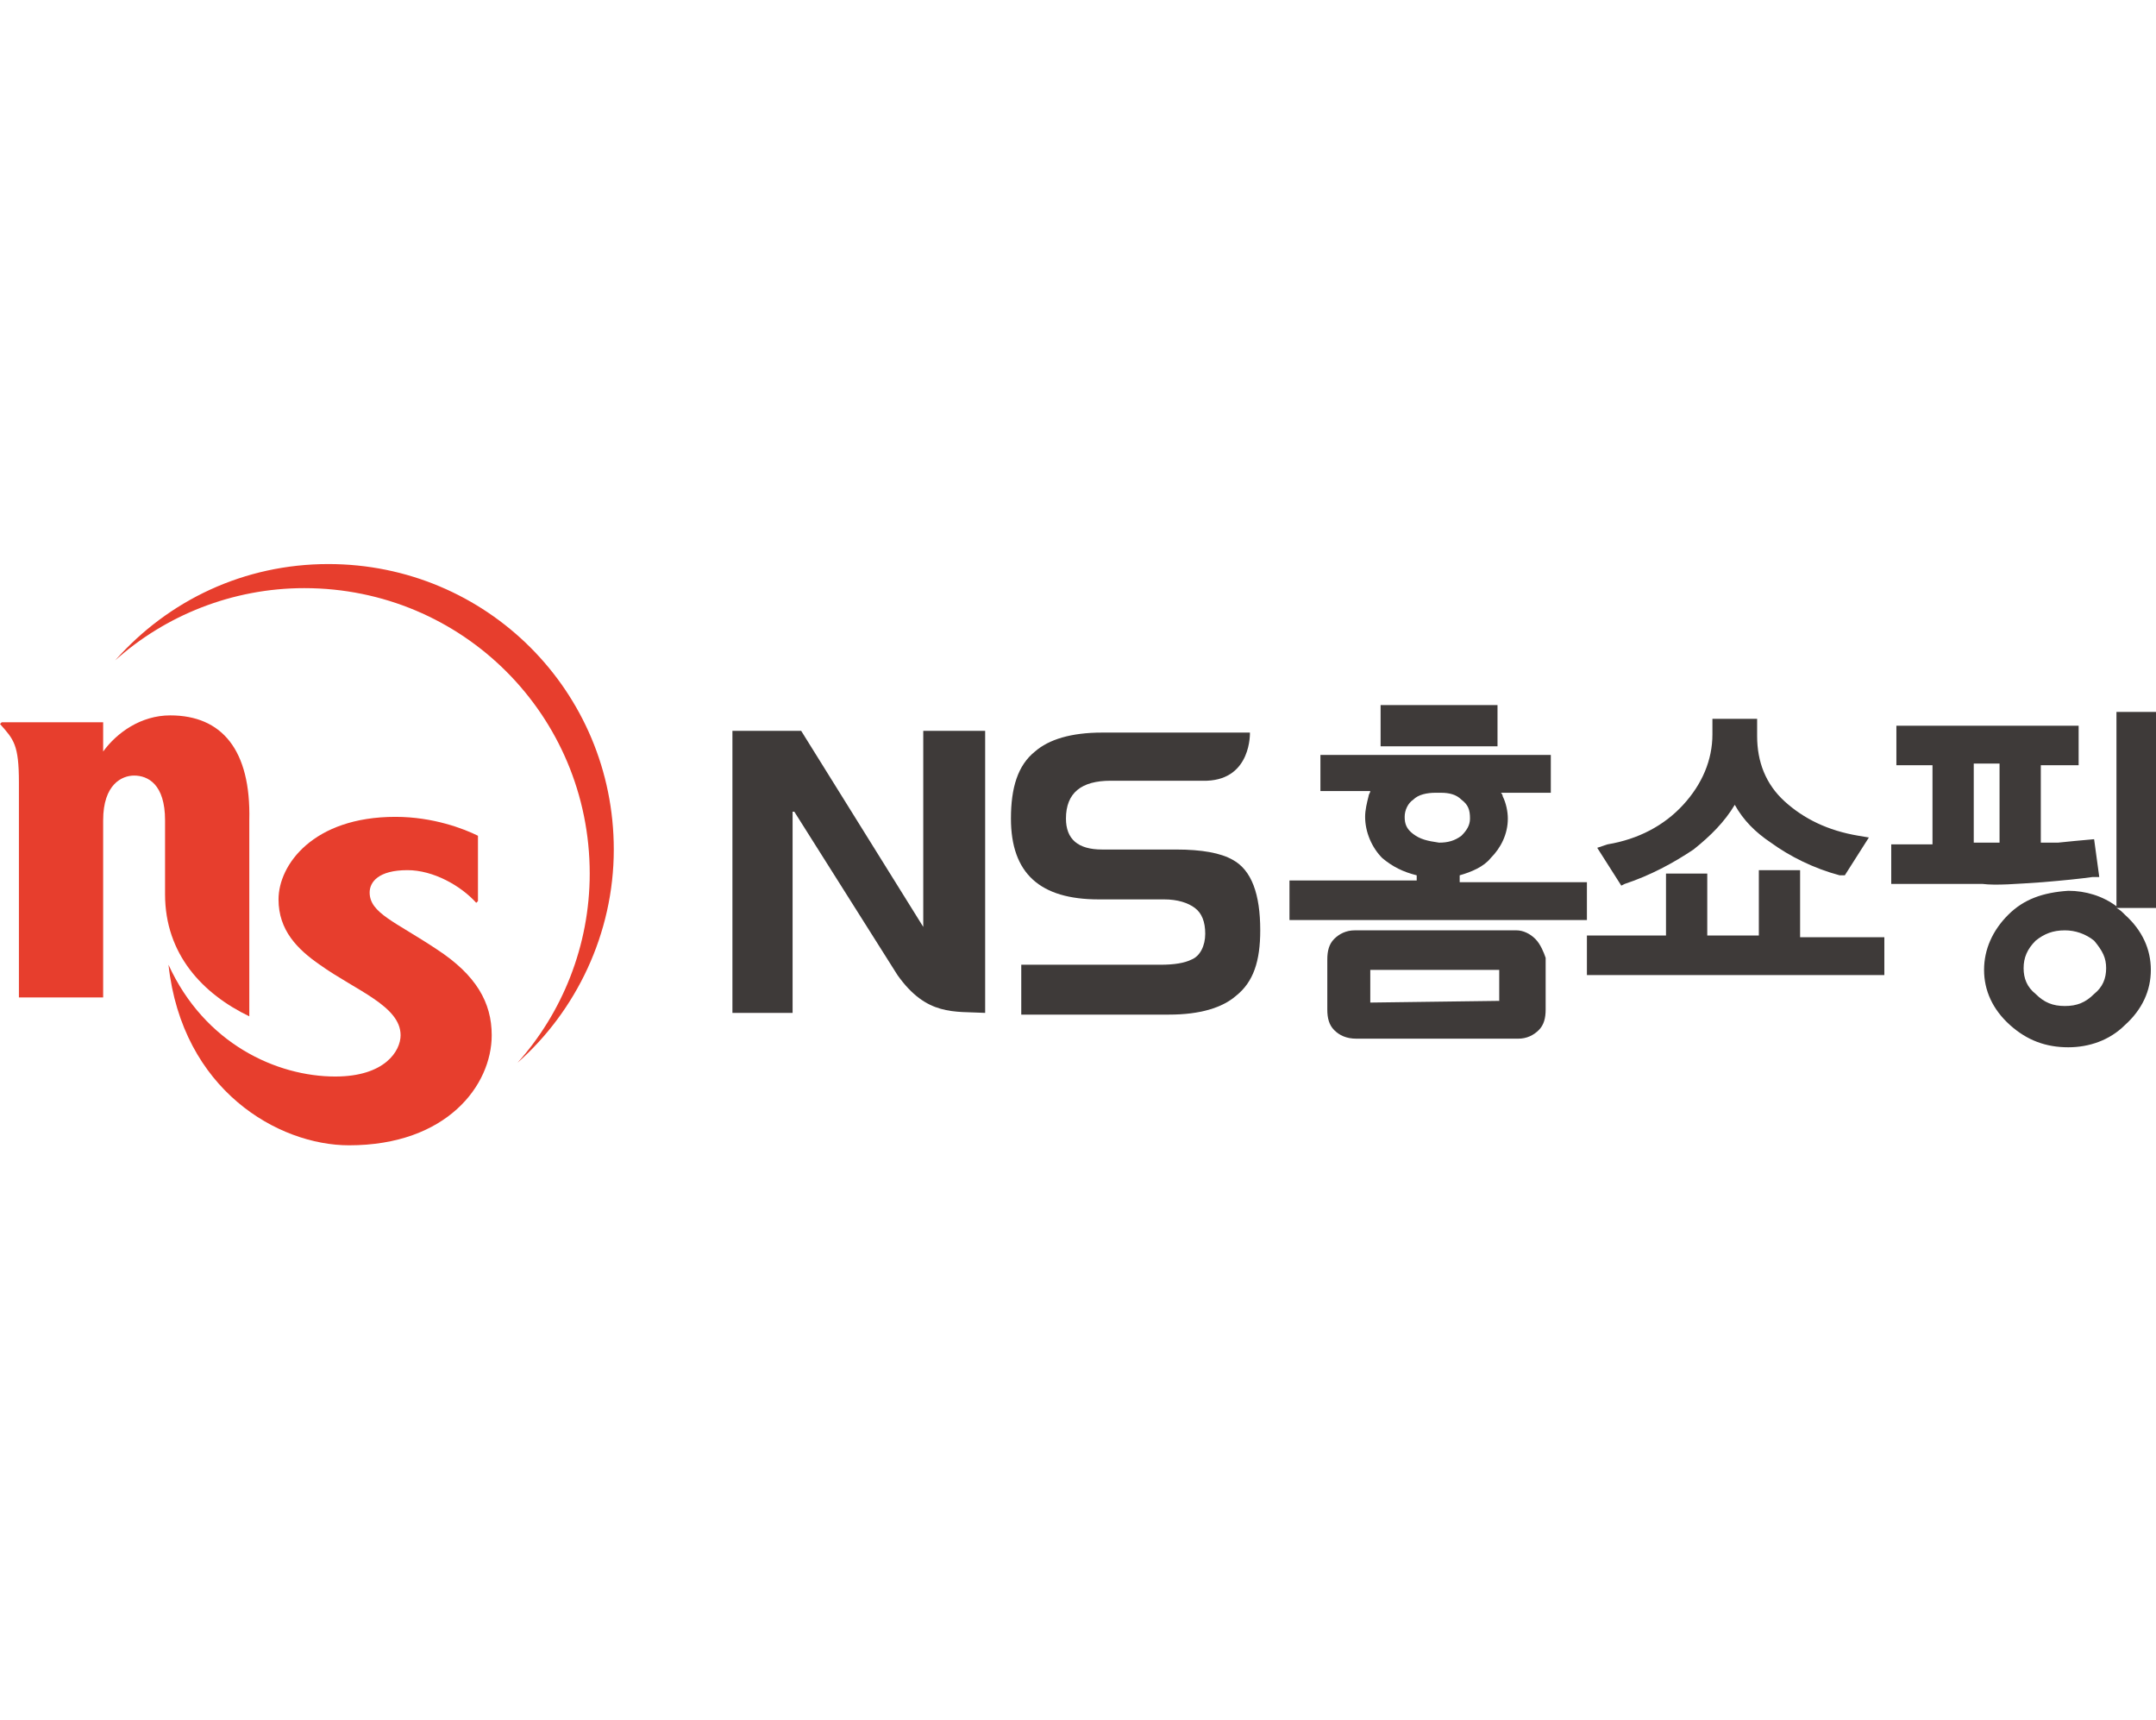
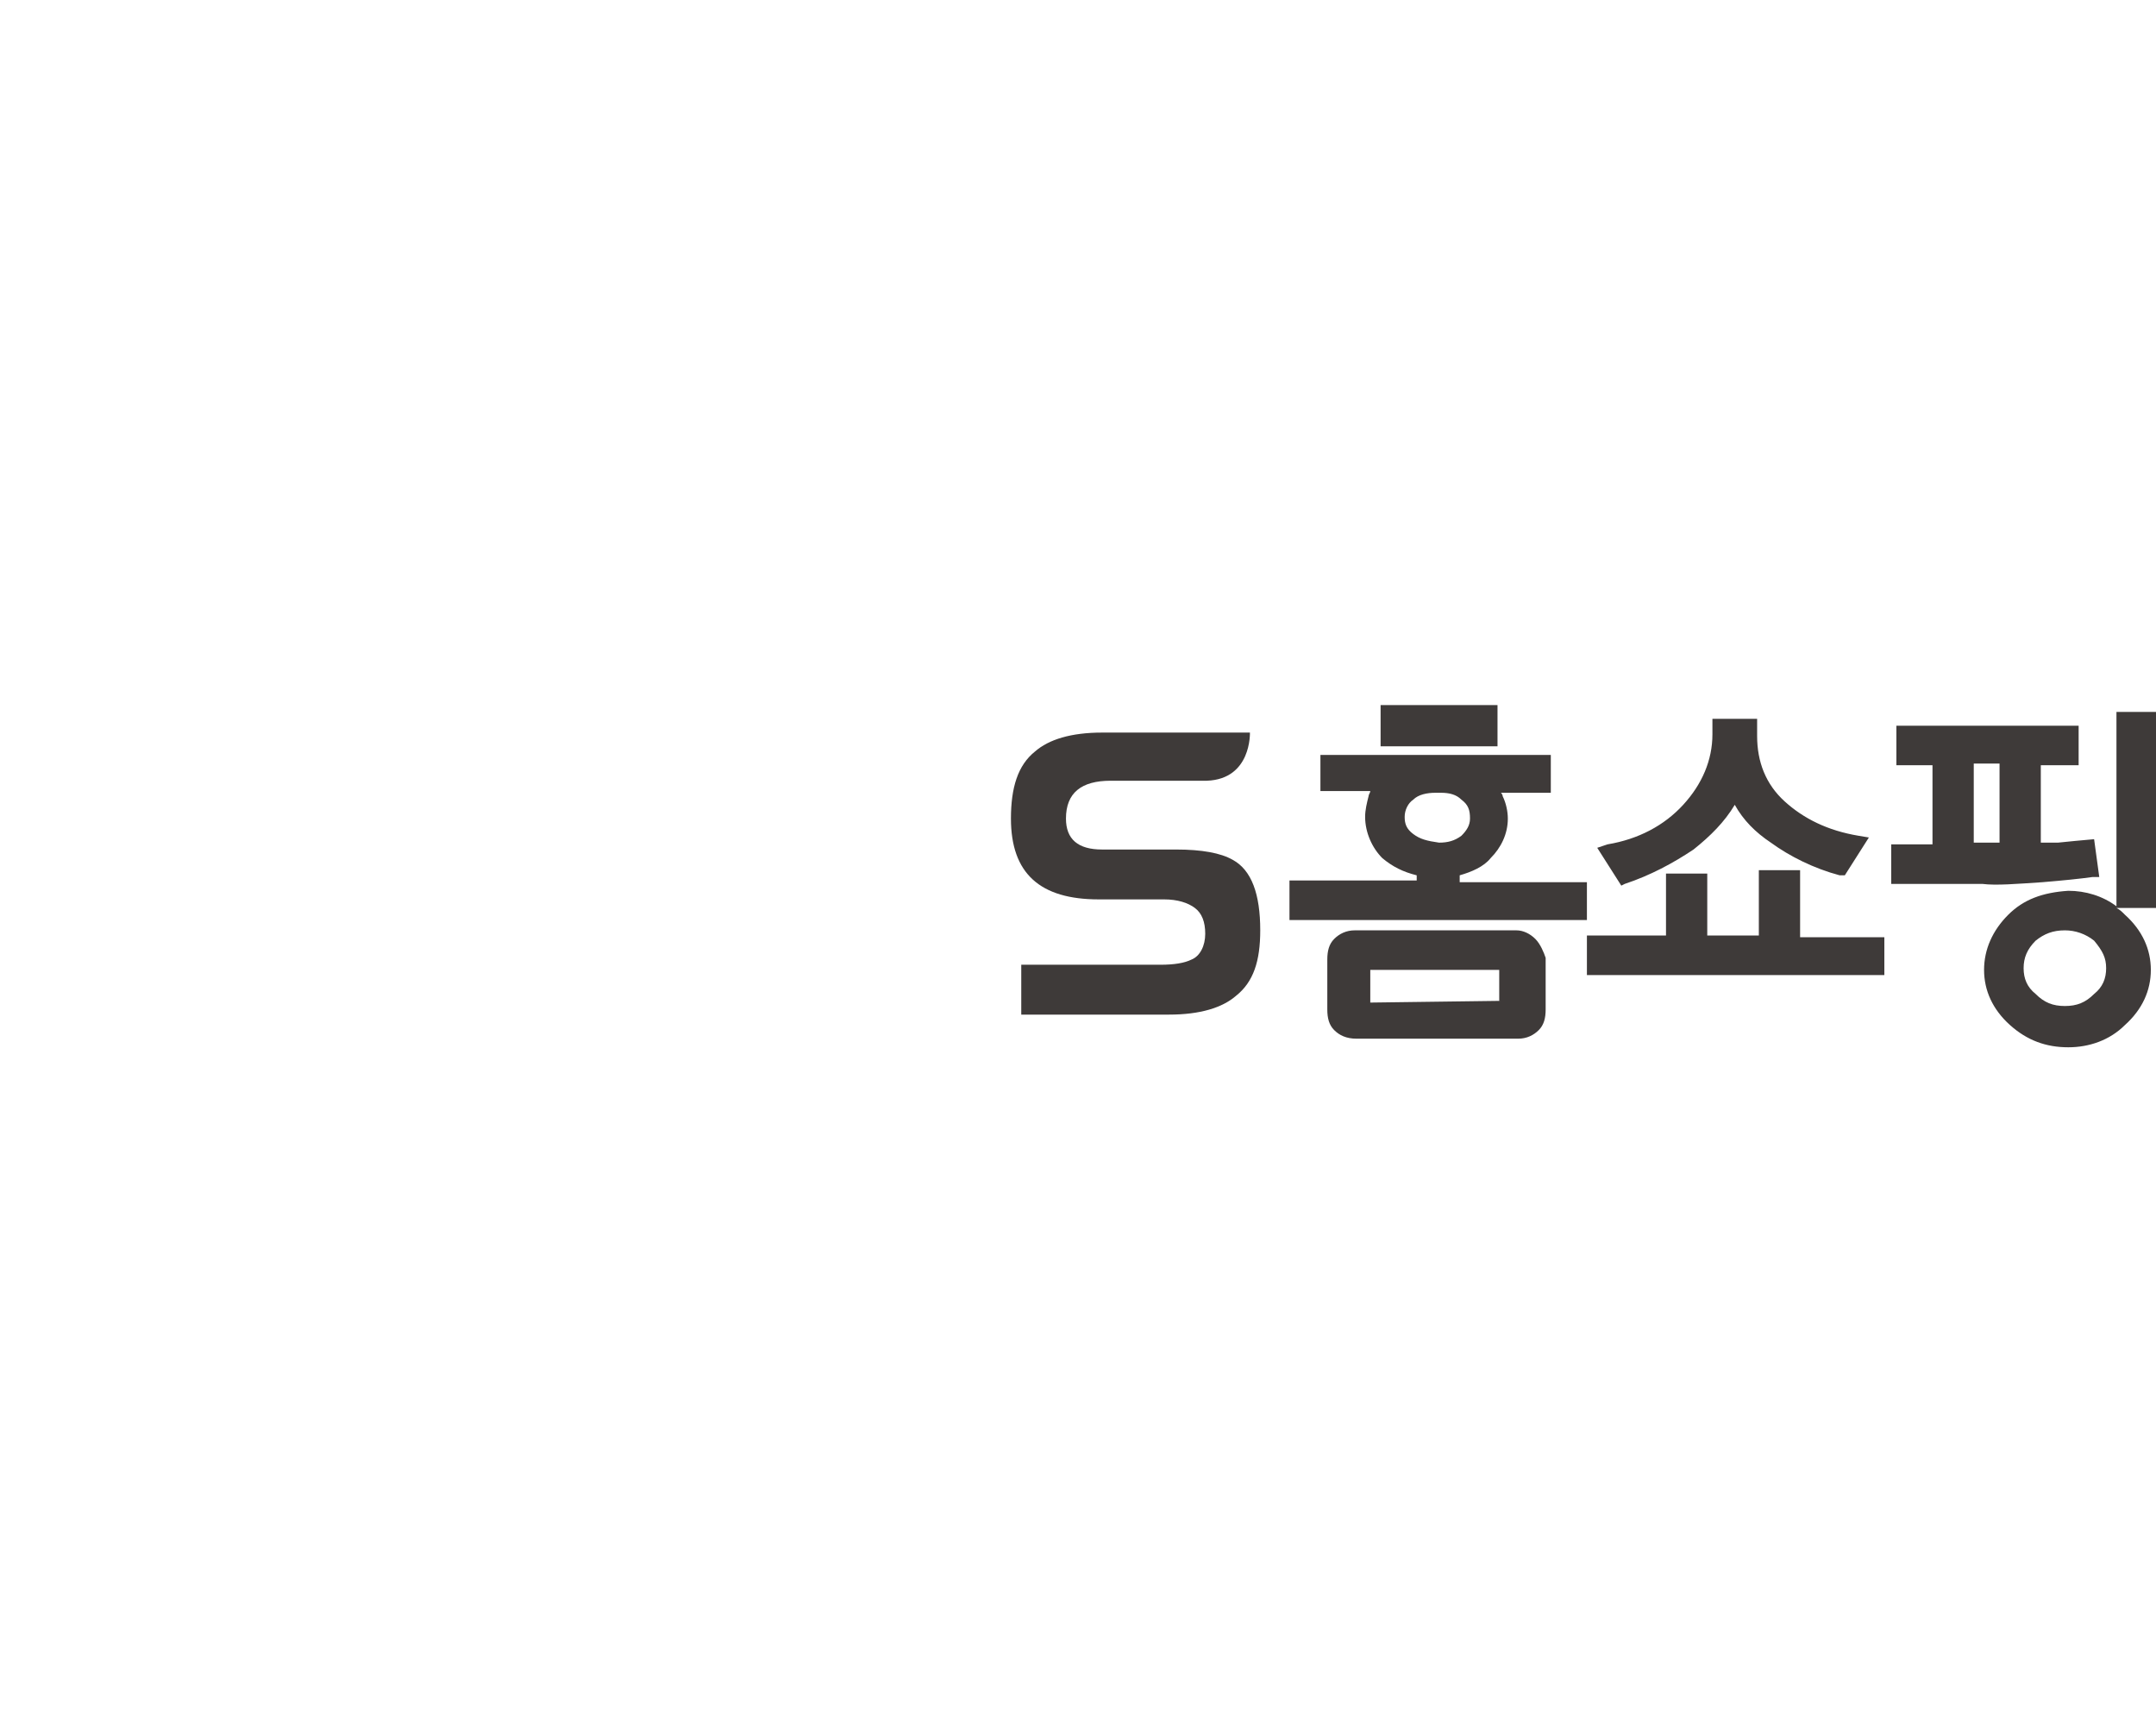
<svg xmlns="http://www.w3.org/2000/svg" version="1.1" id="레이어_1" x="0px" y="0px" viewBox="0 0 125.4 100" style="enable-background:new 0 0 125.4 100;" xml:space="preserve">
  <style type="text/css">
	.st0{display:none;}
	.st1{display:inline;fill:#F2F2F2;}
	.st2{fill:none;}
	.st3{fill:#4E5059;}
	.st4{fill:#F7B52C;}
	.st5{fill:#353535;}
	.st6{fill:#1C9ED0;}
	.st7{fill:#5A5537;}
	.st8{fill:#CFDB00;}
	.st9{fill-rule:evenodd;clip-rule:evenodd;fill:#E40F21;}
	.st10{fill-rule:evenodd;clip-rule:evenodd;fill:#FFFFFF;}
	.st11{fill:#D0271A;}
	.st12{fill-rule:evenodd;clip-rule:evenodd;}
	.st13{fill-rule:evenodd;clip-rule:evenodd;fill:#E95443;}
	.st14{fill:#E73E2D;}
	.st15{fill:#3E3A39;}
	.st16{fill:#D7001D;}
	.st17{fill:#DF3232;}
	.st18{fill:#F7B400;}
	.st19{fill:#FABE00;}
	.st20{fill:#004F9C;}
	.st21{fill:#0058A6;}
	.st22{fill:#D61518;}
	.st23{fill:#A91F24;}
	.st24{fill:#4C4948;}
	.st25{fill:#867B6C;}
	.st26{fill:#FFFFFF;}
	.st27{fill:#004898;}
	.st28{fill:#00A4E3;}
	.st29{fill:#E7380D;}
	.st30{fill:#005BAC;}
	.st31{fill:#004098;}
	.st32{fill:#E62A19;}
	.st33{fill:#004398;}
	.st34{clip-path:url(#SVGID_4_);}
	.st35{fill:#003477;}
	.st36{fill:#61A60E;}
	.st37{fill-rule:evenodd;clip-rule:evenodd;fill:#F4AF82;}
	.st38{fill-rule:evenodd;clip-rule:evenodd;fill:#ED7B3D;}
	.st39{fill-rule:evenodd;clip-rule:evenodd;fill:#E95513;}
	.st40{fill:#231815;}
	.st41{fill-rule:evenodd;clip-rule:evenodd;fill:#231815;}
	.st42{fill:#00A640;}
	.st43{fill:#00407C;}
	.st44{fill:#E40B15;}
	.st45{fill:#EA5902;}
	.st46{fill:#0D0D0D;}
	.st47{fill:#EA0029;}
	.st48{fill:#54565A;}
	.st49{fill:#E1251B;}
	.st50{fill:#E43541;}
	.st51{fill:#FDBB00;}
	.st52{fill:#608FFB;}
	.st53{fill:#ACC800;}
	.st54{fill:#F1685E;}
	.st55{fill:#FFD900;}
	.st56{fill:#E74E0E;}
	.st57{fill:#1C1C1B;}
	.st58{fill:#0072BC;}
	.st59{fill:#009FE8;}
	.st60{fill:#5E2B28;}
	.st61{fill:#E19423;}
	.st62{fill:#8DB133;}
	.st63{fill:#4D99D1;}
	.st64{fill:#CC3129;}
	.st65{fill-rule:evenodd;clip-rule:evenodd;fill:#3CB8DF;}
	.st66{clip-path:url(#SVGID_6_);}
</style>
  <g>
-     <rect x="0.4" class="st2" width="125" height="100" />
    <g>
-       <path class="st14" d="M25.4,55.2c-2.4-1.6-3.9-2.1-3.9-3.3c0-0.6,0.5-1.3,2.2-1.3c1.5,0,3.1,0.9,4,1.9l0,0l0.1-0.1v-3.8    c-0.8-0.4-2.6-1.1-4.8-1.1c-4.8,0-6.8,2.8-6.8,4.8c0,1.8,1.1,2.9,2.4,3.8c2.1,1.5,4.7,2.4,4.7,4.1c0,0.9-0.9,2.4-3.8,2.4    c-3.4,0-7.6-1.9-9.7-6.5c0.8,7.3,6.4,10.5,10.5,10.5c5.7,0,8.3-3.5,8.3-6.4C28.6,58.3,27.7,56.7,25.4,55.2" />
-       <path class="st14" d="M9.9,41.6c-1.7,0-3.1,1-3.9,2.1V42H0.1L0,42.1l0,0c0.8,0.9,1.1,1.2,1.1,3.4V58H6V47.7c0-2.1,1.1-2.6,1.8-2.6    c0.8,0,1.8,0.5,1.8,2.6V52c0,3.5,2.2,5.8,4.9,7.1V47.7C14.6,43.6,12.9,41.6,9.9,41.6" />
-       <path class="st14" d="M30.1,61.8c3.4-3,5.6-7.5,5.6-12.4c0-9.2-7.4-16.6-16.6-16.6c-4.9,0-9.3,2.1-12.4,5.6    c2.9-2.6,6.8-4.2,11-4.2c9.2,0,16.6,7.4,16.6,16.6C34.3,55,32.7,58.9,30.1,61.8" />
-       <path class="st15" d="M57.2,42.5h-3.5v11.4h0l-7.1-11.4h-4v16.4h3.5V47.2h0.1l6,9.5c1.7,2.4,3.3,2.1,5.1,2.2V42.5z" />
      <path class="st15" d="M71.7,50c-0.7-0.4-1.8-0.6-3.3-0.6h-4.3c-1.4,0-2.1-0.6-2.1-1.8c0-1.5,0.9-2.2,2.6-2.2h5.5v0    c0,0,0.1,0,0.1,0h0v0c2.6-0.1,2.5-2.8,2.5-2.8l0,0h-2.6v0h-6c-1.8,0-3.1,0.4-3.9,1.1c-1,0.8-1.4,2.1-1.4,3.9    c0,3.2,1.7,4.7,5.1,4.7h3.8c0.8,0,1.4,0.2,1.8,0.5c0.4,0.3,0.6,0.8,0.6,1.5c0,0.7-0.3,1.3-0.8,1.5c-0.4,0.2-1,0.3-1.8,0.3h-8.1    v2.9H68c1.8,0,3.1-0.4,3.9-1.1c1-0.8,1.4-2,1.4-3.8C73.3,52,72.8,50.6,71.7,50" />
      <path class="st15" d="M109.5,54.5h-4.8c0,0,0,0,0-0.1l0-3.8h-2.4v3.8c0,0,0,0,0,0l0,0l0,0h-3c0,0,0,0,0,0l0,0c0,0,0,0,0-0.1v-3.5    h-2.4v3.5c0,0,0,0,0,0.1c0,0,0,0,0,0h-4.6v2.3h17.3V54.5z M116.8,53.2c-0.9,0.9-1.4,2-1.4,3.2c0,1.2,0.5,2.3,1.5,3.2    c1,0.9,2.1,1.3,3.4,1.3h0c1.2,0,2.4-0.4,3.3-1.3c1-0.9,1.5-2,1.5-3.2c0-1.2-0.5-2.3-1.5-3.2c-0.2-0.2-0.3-0.3-0.5-0.4h2.5V41.4    h-2.5v11.3c-0.8-0.6-1.8-0.9-2.8-0.9C118.8,51.9,117.7,52.3,116.8,53.2 M122.5,56.3c0,0.6-0.2,1.1-0.7,1.5l0.1,0.2l-0.1-0.2    c-0.5,0.5-1,0.7-1.7,0.7c-0.7,0-1.2-0.2-1.7-0.7c-0.5-0.4-0.7-0.9-0.7-1.5c0-0.6,0.2-1.1,0.7-1.6c0.5-0.4,1-0.6,1.7-0.6    c0.6,0,1.2,0.2,1.7,0.6C122.3,55.3,122.5,55.7,122.5,56.3 M89.3,54.6c-0.3-0.3-0.7-0.5-1.1-0.5h-9.4c-0.5,0-0.9,0.2-1.2,0.5    c-0.3,0.3-0.4,0.7-0.4,1.2v2.9c0,0.5,0.1,0.9,0.4,1.2c0.3,0.3,0.7,0.5,1.3,0.5h9.4c0.5,0,0.9-0.2,1.2-0.5c0.3-0.3,0.4-0.7,0.4-1.2    v-3C89.8,55.4,89.6,54.9,89.3,54.6 M87.3,58.2C87.3,58.2,87.2,58.2,87.3,58.2l-7.6,0.1v0v-1.8c0,0,0-0.1,0-0.1c0,0,0,0,0,0h7.5    c0,0,0,0,0,0.1V58.2z M92.3,51.3h-7.4l0,0c0,0,0,0,0-0.1v-0.3c0.7-0.2,1.4-0.5,1.8-1c0.6-0.6,1-1.4,1-2.3c0-0.4-0.1-0.9-0.3-1.3    c0-0.1-0.1-0.2-0.1-0.2H90h0.2v-2.2H76.8V46h2.9c0,0.1-0.1,0.2-0.1,0.3c-0.1,0.4-0.2,0.8-0.2,1.2c0,0.9,0.4,1.8,1,2.4    c0.6,0.5,1.2,0.8,2,1v0.3c0,0,0,0,0,0l0,0l0,0c0,0,0,0,0,0l-7.4,0v2.3h17.3V51.3z M82.2,48.5l-0.1,0.2L82.2,48.5    c-0.4-0.3-0.5-0.6-0.5-1c0-0.4,0.2-0.8,0.5-1c0.3-0.3,0.8-0.4,1.3-0.4h0.3c0.5,0,0.9,0.1,1.2,0.4c0.4,0.3,0.5,0.6,0.5,1.1    c0,0.4-0.2,0.7-0.5,1c-0.4,0.3-0.8,0.4-1.3,0.4C83,48.9,82.6,48.8,82.2,48.5 M118.8,51.3c1.2-0.1,2.2-0.2,2.9-0.3l0.2,0l0.2,0    l-0.3-2.2l-1.1,0.1l-1,0.1l-1,0h0v0v-4.4c0,0,0-0.1,0-0.1h2.2v-2.3h-10.6v2.3h2.1c0,0,0,0.1,0,0.1v4.5c0,0,0,0,0,0l0,0l0,0    c0,0,0,0-0.1,0H110v2.3h5.3C116.1,51.5,117.3,51.4,118.8,51.3 M114.6,49.3l0.1-0.1l0,0l0,0L114.6,49.3z M114.8,49.1    C114.7,49.1,114.8,49.1,114.8,49.1l0-4.6c0-0.1,0-0.1,0-0.1h0h1.5c0,0,0,0,0,0c0,0,0,0.1,0,0.1l0,4.4c0,0.1,0,0.1,0,0.1h0H114.8    L114.8,49.1z M87.1,41h-6.8v2.4h6.8V41z M94.5,51.4l-0.1-0.2L94.5,51.4c1.5-0.5,2.8-1.2,4-2c1-0.8,1.8-1.6,2.4-2.6    c0.5,0.9,1.2,1.6,2.1,2.2c1.1,0.8,2.5,1.5,4,1.9l0.1,0l0.2,0l1.4-2.2l-0.6-0.1c-1.8-0.3-3.2-1-4.3-2c-1.1-1-1.6-2.3-1.6-3.8v-1    h-2.6v0.9c0,1.5-0.6,2.9-1.7,4.1c-1.1,1.2-2.6,2-4.4,2.3l-0.3,0.1l-0.3,0.1l1.4,2.2L94.5,51.4z M109.5,54.5h-4.8c0,0,0,0,0-0.1    l0-3.8h-2.4v3.8c0,0,0,0,0,0l0,0l0,0h-3c0,0,0,0,0,0l0,0c0,0,0,0,0-0.1v-3.5h-2.4v3.5c0,0,0,0,0,0.1c0,0,0,0,0,0h-4.6v2.3h17.3    V54.5z M116.8,53.2c-0.9,0.9-1.4,2-1.4,3.2c0,1.2,0.5,2.3,1.5,3.2c1,0.9,2.1,1.3,3.4,1.3h0c1.2,0,2.4-0.4,3.3-1.3    c1-0.9,1.5-2,1.5-3.2c0-1.2-0.5-2.3-1.5-3.2c-0.2-0.2-0.3-0.3-0.5-0.4h2.5V41.4h-2.5v11.3c-0.8-0.6-1.8-0.9-2.8-0.9    C118.8,51.9,117.7,52.3,116.8,53.2 M122.5,56.3c0,0.6-0.2,1.1-0.7,1.5l0.1,0.2l-0.1-0.2c-0.5,0.5-1,0.7-1.7,0.7    c-0.7,0-1.2-0.2-1.7-0.7c-0.5-0.4-0.7-0.9-0.7-1.5c0-0.6,0.2-1.1,0.7-1.6c0.5-0.4,1-0.6,1.7-0.6c0.6,0,1.2,0.2,1.7,0.6    C122.3,55.3,122.5,55.7,122.5,56.3 M89.3,54.6c-0.3-0.3-0.7-0.5-1.1-0.5h-9.4c-0.5,0-0.9,0.2-1.2,0.5c-0.3,0.3-0.4,0.7-0.4,1.2    v2.9c0,0.5,0.1,0.9,0.4,1.2c0.3,0.3,0.7,0.5,1.3,0.5h9.4c0.5,0,0.9-0.2,1.2-0.5c0.3-0.3,0.4-0.7,0.4-1.2v-3    C89.8,55.4,89.6,54.9,89.3,54.6 M87.3,58.2C87.3,58.2,87.2,58.2,87.3,58.2l-7.6,0.1v0v-1.8c0,0,0-0.1,0-0.1c0,0,0,0,0,0h7.5    c0,0,0,0,0,0.1V58.2z M92.3,51.3h-7.4l0,0c0,0,0,0,0-0.1v-0.3c0.7-0.2,1.4-0.5,1.8-1c0.6-0.6,1-1.4,1-2.3c0-0.4-0.1-0.9-0.3-1.3    c0-0.1-0.1-0.2-0.1-0.2H90h0.2v-2.2H76.8V46h2.9c0,0.1-0.1,0.2-0.1,0.3c-0.1,0.4-0.2,0.8-0.2,1.2c0,0.9,0.4,1.8,1,2.4    c0.6,0.5,1.2,0.8,2,1v0.3c0,0,0,0,0,0l0,0l0,0c0,0,0,0,0,0l-7.4,0v2.3h17.3V51.3z M82.2,48.5l-0.1,0.2L82.2,48.5    c-0.4-0.3-0.5-0.6-0.5-1c0-0.4,0.2-0.8,0.5-1c0.3-0.3,0.8-0.4,1.3-0.4h0.3c0.5,0,0.9,0.1,1.2,0.4c0.4,0.3,0.5,0.6,0.5,1.1    c0,0.4-0.2,0.7-0.5,1c-0.4,0.3-0.8,0.4-1.3,0.4C83,48.9,82.6,48.8,82.2,48.5 M118.8,51.3c1.2-0.1,2.2-0.2,2.9-0.3l0.2,0l0.2,0    l-0.3-2.2l-1.1,0.1l-1,0.1l-1,0h0v0v-4.4c0,0,0-0.1,0-0.1h2.2v-2.3h-10.6v2.3h2.1c0,0,0,0.1,0,0.1v4.5c0,0,0,0,0,0l0,0l0,0    c0,0,0,0-0.1,0H110v2.3h5.3C116.1,51.5,117.3,51.4,118.8,51.3 M114.6,49.3l0.1-0.1l0,0l0,0L114.6,49.3z M114.8,49.1    C114.7,49.1,114.8,49.1,114.8,49.1l0-4.6c0-0.1,0-0.1,0-0.1h0h1.5c0,0,0,0,0,0c0,0,0,0.1,0,0.1l0,4.4c0,0.1,0,0.1,0,0.1h0H114.8    L114.8,49.1z M87.1,41h-6.8v2.4h6.8V41z M94.5,51.4l-0.1-0.2L94.5,51.4c1.5-0.5,2.8-1.2,4-2c1-0.8,1.8-1.6,2.4-2.6    c0.5,0.9,1.2,1.6,2.1,2.2c1.1,0.8,2.5,1.5,4,1.9l0.1,0l0.2,0l1.4-2.2l-0.6-0.1c-1.8-0.3-3.2-1-4.3-2c-1.1-1-1.6-2.3-1.6-3.8v-1    h-2.6v0.9c0,1.5-0.6,2.9-1.7,4.1c-1.1,1.2-2.6,2-4.4,2.3l-0.3,0.1l-0.3,0.1l1.4,2.2L94.5,51.4z" />
    </g>
  </g>
</svg>